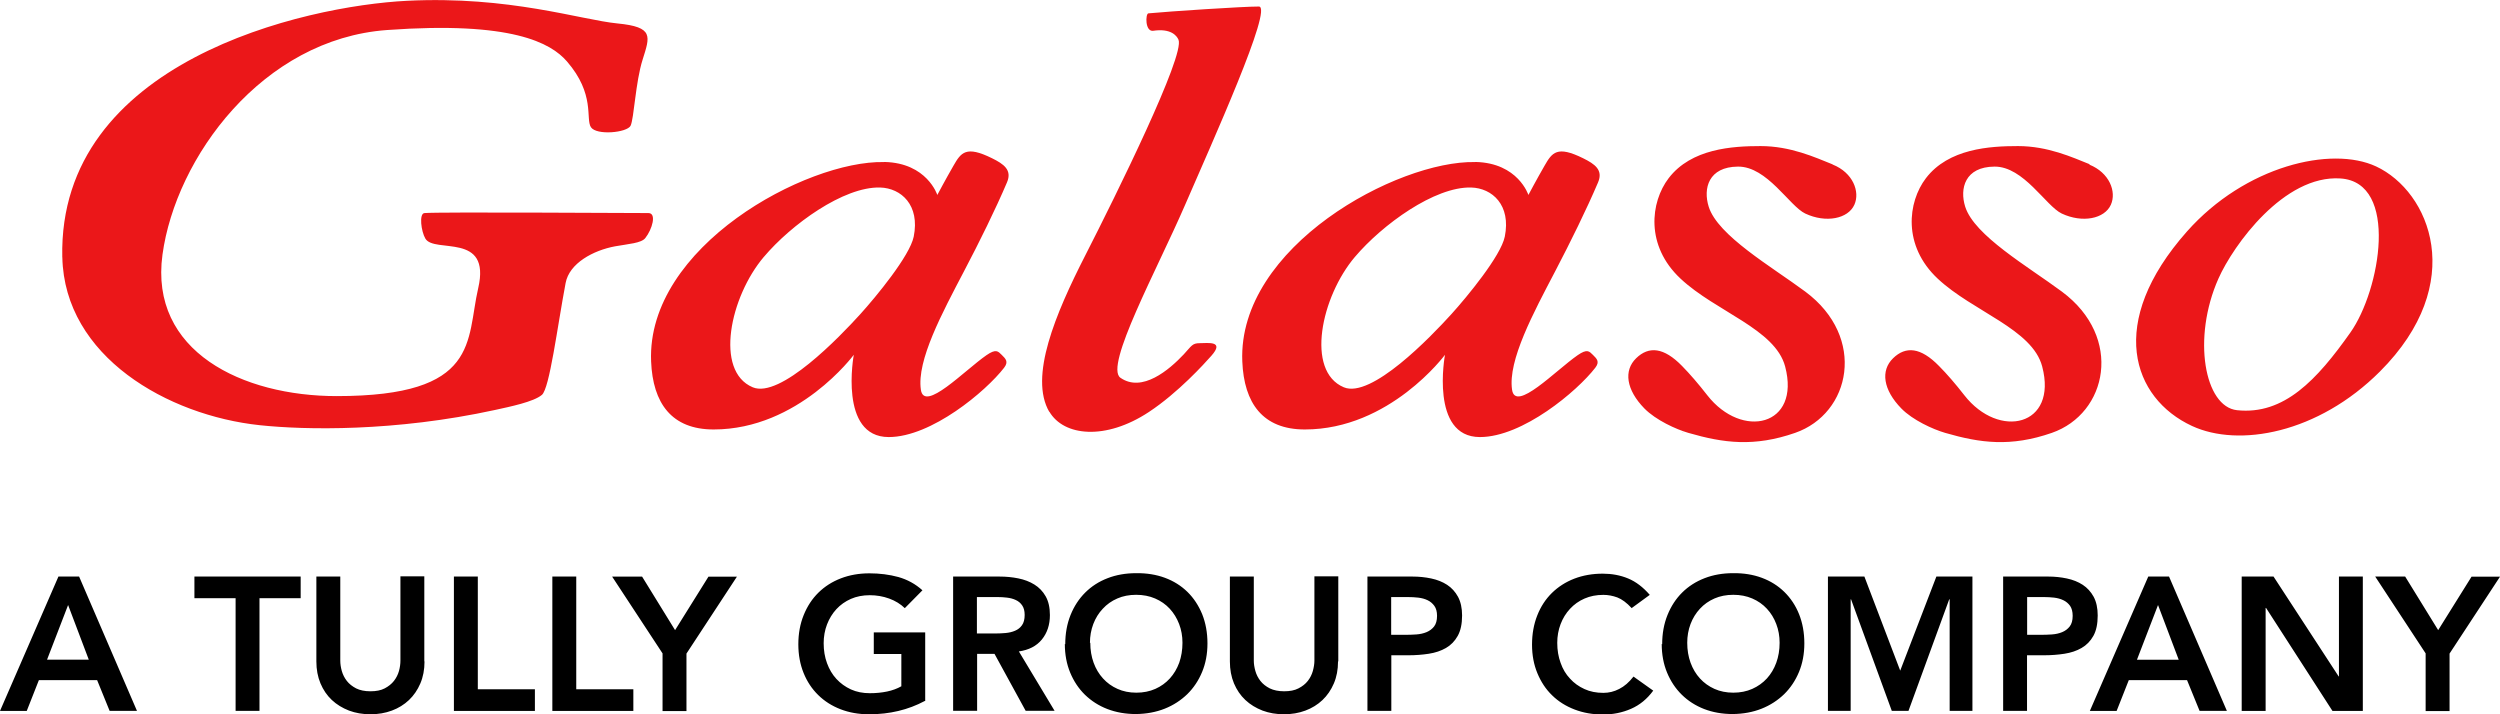
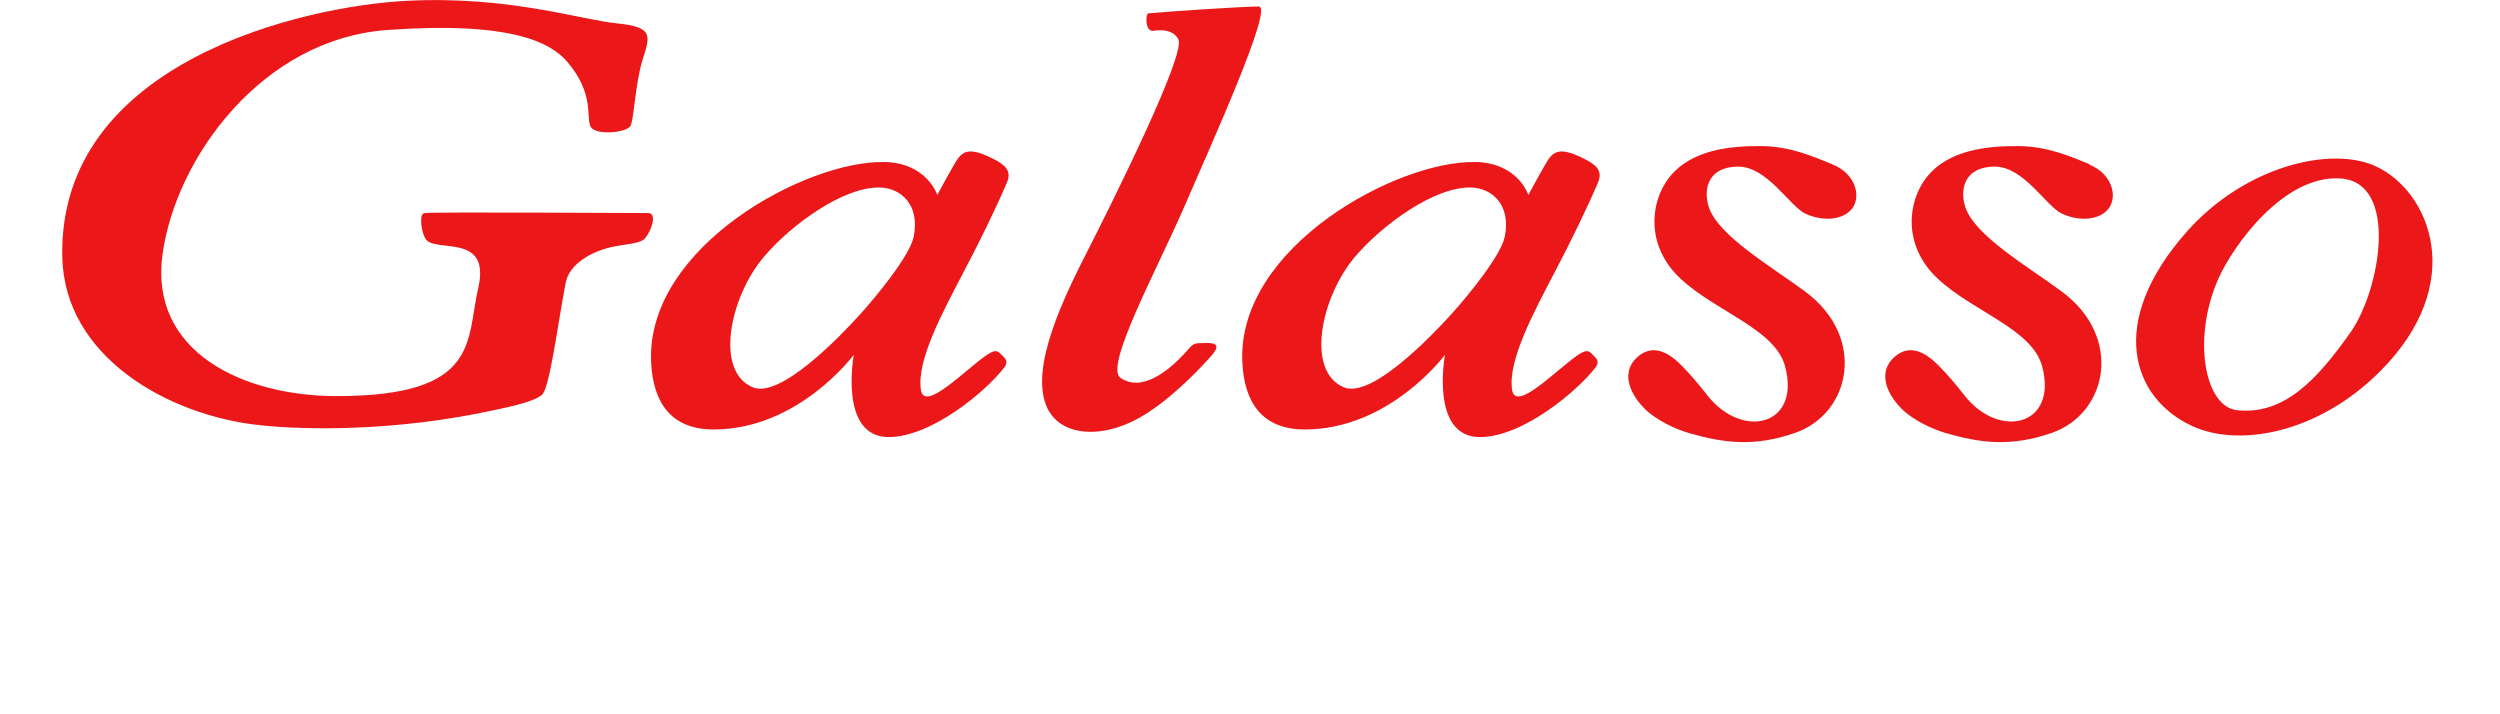
<svg xmlns="http://www.w3.org/2000/svg" width="224" height="64" viewBox="0 0 224 64">
-   <path d="M5.235 51.66h1.853l5.185 12.034h-2.45l-1.12-2.753h-5.22L2.396 63.7H0l5.235-12.04zm2.72 7.446L6.102 54.21l-1.887 4.896h3.74zM21.11 53.6h-3.69v-1.94h9.52v1.94h-3.69v10.095h-2.14V53.6zm16.926 5.676c0 .725-.125 1.38-.374 1.962-.25.584-.59 1.08-1.02 1.488-.432.408-.94.723-1.53.943-.59.22-1.23.33-1.92.33s-1.332-.11-1.92-.33c-.59-.23-1.103-.54-1.54-.95-.436-.41-.774-.91-1.018-1.49-.245-.59-.367-1.24-.367-1.96v-7.61h2.143v7.54c0 .29.045.6.135.92.092.32.24.62.45.89.21.27.49.49.834.67.34.17.77.26 1.28.26s.94-.08 1.28-.26.62-.4.83-.67c.21-.27.36-.57.45-.89.09-.33.13-.64.13-.93v-7.55h2.14v7.61zm2.634-7.616h2.142v10.1h5.115v1.937H40.67V51.66zm8.82 0h2.142v10.1h5.116v1.937H49.49V51.66zm9.875 6.885l-4.52-6.884h2.685l2.957 4.8 2.99-4.79h2.55l-4.52 6.89v5.15h-2.143v-5.15zm23.49 4.265c-1.486.794-3.146 1.19-4.98 1.19-.93 0-1.783-.15-2.56-.45s-1.444-.725-2.004-1.275c-.56-.548-1-1.21-1.31-1.98-.31-.77-.47-1.625-.47-2.564 0-.96.16-1.83.48-2.62.32-.79.76-1.46 1.32-2.01.56-.55 1.23-.98 2.01-1.28.78-.3 1.63-.45 2.56-.45.92 0 1.78.11 2.59.33.81.23 1.53.62 2.16 1.19l-1.58 1.6c-.38-.37-.85-.66-1.4-.86-.55-.2-1.13-.3-1.74-.3-.62 0-1.19.11-1.69.33s-.94.53-1.3.92c-.36.39-.64.85-.84 1.37-.2.52-.3 1.09-.3 1.68 0 .65.1 1.25.3 1.79.2.55.48 1.02.84 1.41.37.4.8.71 1.3.94.51.23 1.07.34 1.7.34.546 0 1.058-.05 1.54-.15.48-.1.91-.26 1.28-.47V58.6h-2.47v-1.94h4.607v6.15zm2.53-11.15h4.182c.58 0 1.136.055 1.674.163s1.02.292 1.44.552c.42.26.76.612 1.01 1.054.25.44.38 1 .38 1.68 0 .87-.24 1.6-.72 2.19-.48.59-1.17.94-2.06 1.07l3.2 5.32H91.9l-2.79-5.1h-1.56v5.1H85.4V51.66zm3.807 5.1c.307 0 .612-.015.918-.042.306-.028.587-.096.84-.204.257-.108.464-.272.62-.494.16-.22.24-.53.24-.925 0-.353-.075-.635-.222-.85-.147-.217-.34-.377-.577-.485-.23-.108-.5-.18-.79-.213-.28-.034-.57-.05-.84-.05h-1.85v3.262h1.67zm6.254.97c0-.964.16-1.84.476-2.626.318-.788.758-1.458 1.317-2.014.56-.556 1.22-.983 2-1.283.77-.3 1.63-.45 2.56-.45.93-.013 1.8.126 2.58.415.78.29 1.45.71 2.02 1.267.56.55 1 1.22 1.32 2 .31.78.47 1.65.47 2.61 0 .94-.16 1.79-.48 2.56-.32.77-.76 1.43-1.33 1.99-.57.55-1.24.99-2.02 1.3-.78.31-1.65.47-2.58.48-.93 0-1.78-.15-2.56-.45-.78-.3-1.44-.73-2.01-1.28-.56-.55-1-1.21-1.32-1.98-.32-.77-.48-1.63-.48-2.57zm2.244-.138c0 .647.1 1.24.297 1.786.198.543.48 1.014.842 1.41.36.397.79.71 1.3.936.5.226 1.06.34 1.69.34.62 0 1.19-.114 1.7-.34.51-.227.94-.54 1.3-.936s.64-.867.84-1.41c.19-.545.29-1.14.29-1.786 0-.6-.1-1.16-.3-1.68-.2-.523-.48-.98-.84-1.37-.36-.39-.8-.697-1.31-.917-.51-.22-1.08-.33-1.7-.33-.63 0-1.19.11-1.69.33-.51.22-.94.527-1.3.918-.37.39-.65.846-.85 1.368-.2.53-.3 1.09-.3 1.69zm22.197 1.684c0 .725-.125 1.38-.374 1.962-.25.584-.59 1.08-1.02 1.488-.432.408-.94.723-1.53.943-.59.22-1.23.33-1.92.33s-1.332-.11-1.92-.33c-.59-.23-1.104-.54-1.54-.95-.437-.41-.774-.91-1.02-1.49-.244-.59-.365-1.24-.365-1.96v-7.61h2.143v7.54c0 .29.05.6.14.92.09.32.24.62.45.89.21.27.49.49.84.67.35.17.78.26 1.29.26s.94-.08 1.28-.26c.35-.18.63-.4.84-.67.21-.27.36-.57.45-.89.09-.33.14-.64.14-.93v-7.55h2.14v7.61zm2.633-7.616h4.045c.577 0 1.137.058 1.675.172s1.012.303 1.42.568c.407.267.732.623.976 1.07.242.45.367 1.008.367 1.676 0 .76-.133 1.37-.393 1.834-.26.464-.61.825-1.053 1.08-.442.255-.954.427-1.54.517-.582.09-1.192.136-1.825.136h-1.53v4.98h-2.14V51.66zm3.433 5.22c.306 0 .624-.012.953-.034.33-.023.63-.09.91-.204.274-.113.503-.284.68-.51.174-.226.263-.544.263-.952 0-.375-.08-.67-.24-.892-.16-.22-.36-.392-.61-.51-.25-.12-.53-.195-.84-.23s-.6-.05-.89-.05h-1.53v3.382h1.29zm20.24-2.397c-.44-.475-.867-.793-1.28-.952-.414-.15-.83-.23-1.25-.23-.624 0-1.187.11-1.69.33-.507.22-.94.53-1.3.92-.365.39-.646.85-.844 1.37-.2.52-.3 1.09-.3 1.68 0 .65.1 1.25.3 1.79.19.55.47 1.02.84 1.41.36.4.79.71 1.3.94.5.23 1.06.34 1.69.34.49 0 .96-.11 1.42-.35.46-.23.89-.6 1.28-1.11l1.77 1.26c-.55.75-1.21 1.29-1.99 1.63-.78.34-1.62.51-2.5.51-.93 0-1.78-.15-2.56-.45s-1.45-.72-2.01-1.27c-.57-.55-1-1.21-1.32-1.98-.32-.77-.48-1.62-.48-2.56 0-.96.16-1.84.47-2.62.31-.79.75-1.46 1.31-2.01.56-.55 1.23-.98 2-1.28.78-.3 1.63-.45 2.56-.45.81 0 1.57.14 2.27.43s1.34.78 1.94 1.47l-1.67 1.22zm2.737 3.247c0-.964.16-1.84.478-2.626.318-.788.756-1.458 1.317-2.014.56-.556 1.23-.983 2.004-1.283.77-.3 1.63-.45 2.55-.45.94-.013 1.8.126 2.58.415.78.29 1.45.71 2.02 1.267.56.55 1.01 1.22 1.32 2 .31.78.47 1.65.47 2.61 0 .94-.16 1.79-.48 2.56-.32.77-.76 1.43-1.33 1.99-.57.55-1.24.99-2.02 1.3-.78.31-1.64.47-2.59.48-.93 0-1.78-.15-2.56-.45-.77-.3-1.44-.73-2-1.28s-1-1.21-1.32-1.98-.48-1.63-.48-2.57zm2.246-.138c0 .647.098 1.24.297 1.786.198.543.48 1.014.84 1.41.363.397.797.71 1.3.936.504.226 1.07.34 1.692.34s1.19-.114 1.7-.34c.51-.227.946-.54 1.31-.936.36-.396.643-.867.84-1.41.198-.545.298-1.14.298-1.786 0-.6-.1-1.16-.3-1.68-.195-.523-.477-.98-.84-1.37-.36-.39-.798-.697-1.31-.917-.51-.22-1.075-.33-1.698-.33s-1.188.11-1.69.33c-.505.22-.94.527-1.3.918-.363.39-.644.846-.842 1.368-.2.53-.297 1.09-.297 1.69zm12.61-5.932h3.263l3.21 8.43 3.24-8.43h3.23v12.034h-2.04V53.7h-.04L171 63.694h-1.495l-3.65-9.994h-.035v9.994h-2.037V51.66zm15.687 0h4.045c.578 0 1.135.058 1.674.172s1.012.303 1.42.568c.407.267.732.623.978 1.07.242.45.364 1.008.364 1.676 0 .76-.13 1.37-.39 1.834-.26.464-.612.825-1.056 1.08-.44.255-.954.427-1.537.517-.58.09-1.19.136-1.82.136h-1.53v4.98h-2.14V51.66zm3.433 5.22c.306 0 .623-.012.95-.034.33-.023.634-.09.91-.204.278-.113.503-.284.68-.51.176-.226.265-.544.265-.952 0-.375-.08-.67-.23-.892-.16-.22-.36-.392-.61-.51-.25-.12-.53-.195-.83-.23-.3-.033-.6-.05-.88-.05h-1.53v3.382h1.29zm9.584-5.22h1.855l5.182 12.034h-2.445l-1.123-2.753h-5.22l-1.09 2.76h-2.4l5.23-12.03zm2.72 7.446l-1.852-4.895-1.887 4.9h3.74zm5.66-7.446h2.838l5.83 8.94.034.035h-.033l.03-.034v-8.94h2.14V63.7h-2.72l-5.95-9.228H203V63.7h-2.144V51.66zm16.468 6.885l-4.52-6.884h2.685l2.958 4.8 2.99-4.79H224l-4.52 6.89v5.15h-2.143v-5.15z" id="tully" />
-   <path d="M132.197 14.512c3.83.083 4.747 2.956 4.747 2.956s.76-1.432 1.445-2.618c.68-1.187 1.12-1.827 3.46-.67 1.04.513 1.81 1.045 1.34 2.154-1.03 2.42-2.47 5.34-3.84 7.963-1.96 3.744-4.25 7.994-3.87 10.617.29 2.077 3.91-1.724 5.88-3.09.86-.594 1.04-.344 1.36-.032.35.348.64.61.22 1.155-1.62 2.1-6.51 6.214-10.34 6.214-4.5 0-3.13-7.37-3.13-7.37s-4.94 6.69-12.56 6.69c-3.76 0-5.45-2.35-5.6-6.1-.42-10.28 13.91-18.01 20.86-17.86zm-10.794 8.503c-3.03 3.57-4.445 10.232-1 11.685 2.458 1.036 7.778-4.498 9.65-6.563 1.375-1.52 4.422-5.2 4.776-6.933.57-2.826-1.12-4.348-3.01-4.403-3.27-.09-7.96 3.32-10.42 6.22zm-42.166-8.503c3.83.083 4.746 2.956 4.746 2.956s.76-1.432 1.446-2.618c.68-1.187 1.12-1.827 3.46-.67 1.04.513 1.81 1.045 1.34 2.154-1.03 2.42-2.47 5.34-3.85 7.963-1.96 3.744-4.25 7.994-3.87 10.617.29 2.077 3.91-1.724 5.88-3.09.86-.594 1.04-.344 1.36-.032.35.348.64.61.22 1.155-1.62 2.1-6.51 6.214-10.34 6.214-4.5 0-3.13-7.37-3.13-7.37s-4.94 6.69-12.56 6.69c-3.76 0-5.45-2.35-5.6-6.1-.42-10.28 13.92-18.01 20.86-17.86zm-10.795 8.503c-3.028 3.57-4.444 10.232-1 11.685 2.46 1.036 7.78-4.498 9.65-6.563 1.376-1.52 4.423-5.2 4.777-6.933.57-2.826-1.12-4.348-3.01-4.403-3.27-.09-7.97 3.32-10.42 6.22zm25.576 13.892c-1.835-3.137.562-8.806 3.206-13.99 2.837-5.56 8.963-17.97 8.368-19.36-.16-.376-.704-1.028-2.26-.8-.75.108-.704-1.535-.438-1.56 1.845-.177 8.526-.618 9.9-.612 1.317.006-4.18 12.16-6.62 17.795-2.494 5.762-7.243 14.447-5.786 15.467 1.938 1.357 4.363-.7 5.677-2.098.705-.76.754-1 1.428-1 .72 0 2.263-.24 1.044 1.13-.63.71-2.98 3.31-5.604 5.04-3.88 2.56-7.625 2.17-8.915-.04zM213.24 33.29c-5.546 5.543-12.636 6.827-16.842 4.874-5.34-2.48-7.7-9.247-.443-17.426 5.205-5.865 12.928-7.7 16.946-5.824 4.8 2.24 8.27 10.45.34 18.375zm-3.53-17.3c-5.06-.338-9.607 5.974-10.938 8.972-2.375 5.343-1.24 11.483 1.665 11.792 4.21.448 7.162-2.716 10.16-6.963 2.68-3.79 4.377-13.45-.886-13.8zm-36.003 22.794l.142.002-.15-.016v.014zm13.49-24.037c1.81.722 2.46 2.43 1.938 3.596-.565 1.265-2.55 1.66-4.4.792-1.415-.665-3.416-4.23-6.03-4.207-2.647.02-3.134 1.962-2.624 3.59.82 2.593 5.62 5.353 8.67 7.615 5.52 4.096 4.08 10.92-.91 12.654-3.67 1.274-6.4.915-9.55 0-1.1-.32-2.92-1.15-3.93-2.188-1.63-1.67-1.88-3.39-.74-4.5 1.14-1.11 2.48-.98 4.11.69.7.7 1.5 1.63 2.27 2.62 3.11 3.99 8.39 2.78 6.98-2.57-.88-3.36-6.2-4.91-9.36-7.87-3.16-2.96-2.69-6.86-1.06-9 2.03-2.66 5.73-2.88 8.25-2.88 2.683 0 4.88 1.01 6.43 1.63zm-36.472 24.037l.142.002-.142-.016v.014zm13.49-24.037c1.81.722 2.46 2.43 1.938 3.596-.566 1.265-2.552 1.66-4.4.792-1.415-.665-3.416-4.23-6.03-4.207-2.647.02-3.135 1.962-2.624 3.59.81 2.593 5.61 5.353 8.66 7.615 5.51 4.096 4.08 10.92-.92 12.654-3.67 1.274-6.4.915-9.56 0-1.11-.32-2.92-1.15-3.94-2.188-1.63-1.67-1.88-3.39-.74-4.5 1.14-1.11 2.48-.98 4.11.69.69.7 1.49 1.63 2.26 2.62 3.11 3.99 8.39 2.78 6.98-2.57-.89-3.36-6.21-4.91-9.37-7.87-3.17-2.96-2.7-6.86-1.07-9 2.03-2.66 5.72-2.88 8.24-2.88 2.68 0 4.88 1.01 6.43 1.63zm-158.63 8.3c.19 8.92 9.47 14.177 17.68 15.05 4.076.434 12.09.596 21.09-1.364 1.324-.29 3.465-.726 4.2-1.352.69-.58 1.38-6.08 2.124-10.02.33-1.78 2.49-2.93 4.43-3.29 1.22-.22 2.35-.28 2.71-.74.62-.78 1.04-2.24.28-2.24-1.63 0-18.7-.11-20.07 0-.5.05-.29 1.65.08 2.28.79 1.38 5.91-.62 4.74 4.44-1.09 4.71.19 9.68-12.68 9.68-8.43 0-16.8-3.99-15.61-12.68S23.5 3.5 34.68 2.69c11.18-.812 14.68 1.155 16.115 2.81 2.558 2.947 1.655 5.152 2.154 5.9.5.75 3.23.49 3.55-.133.31-.625.44-3.917 1.08-5.926.65-2.08 1.04-2.92-2.25-3.24-3.29-.32-9.7-2.49-18.86-2.03C27.31.53 5.2 5.48 5.58 23.05z" id="galasso" fill="#EB1719" />
+   <path d="M132.197 14.512c3.83.083 4.747 2.956 4.747 2.956s.76-1.432 1.445-2.618c.68-1.187 1.12-1.827 3.46-.67 1.04.513 1.81 1.045 1.34 2.154-1.03 2.42-2.47 5.34-3.84 7.963-1.96 3.744-4.25 7.994-3.87 10.617.29 2.077 3.91-1.724 5.88-3.09.86-.594 1.04-.344 1.36-.032.35.348.64.61.22 1.155-1.62 2.1-6.51 6.214-10.34 6.214-4.5 0-3.13-7.37-3.13-7.37s-4.94 6.69-12.56 6.69c-3.76 0-5.45-2.35-5.6-6.1-.42-10.28 13.91-18.01 20.86-17.86zm-10.794 8.503c-3.03 3.57-4.445 10.232-1 11.685 2.458 1.036 7.778-4.498 9.65-6.563 1.375-1.52 4.422-5.2 4.776-6.933.57-2.826-1.12-4.348-3.01-4.403-3.27-.09-7.96 3.32-10.42 6.22zm-42.166-8.503c3.83.083 4.746 2.956 4.746 2.956s.76-1.432 1.446-2.618c.68-1.187 1.12-1.827 3.46-.67 1.04.513 1.81 1.045 1.34 2.154-1.03 2.42-2.47 5.34-3.85 7.963-1.96 3.744-4.25 7.994-3.87 10.617.29 2.077 3.91-1.724 5.88-3.09.86-.594 1.04-.344 1.36-.032.35.348.64.61.22 1.155-1.62 2.1-6.51 6.214-10.34 6.214-4.5 0-3.13-7.37-3.13-7.37s-4.94 6.69-12.56 6.69c-3.76 0-5.45-2.35-5.6-6.1-.42-10.28 13.92-18.01 20.86-17.86zm-10.795 8.503c-3.028 3.57-4.444 10.232-1 11.685 2.46 1.036 7.78-4.498 9.65-6.563 1.376-1.52 4.423-5.2 4.777-6.933.57-2.826-1.12-4.348-3.01-4.403-3.27-.09-7.97 3.32-10.42 6.22zm25.576 13.892c-1.835-3.137.562-8.806 3.206-13.99 2.837-5.56 8.963-17.97 8.368-19.36-.16-.376-.704-1.028-2.26-.8-.75.108-.704-1.535-.438-1.56 1.845-.177 8.526-.618 9.9-.612 1.317.006-4.18 12.16-6.62 17.795-2.494 5.762-7.243 14.447-5.786 15.467 1.938 1.357 4.363-.7 5.677-2.098.705-.76.754-1 1.428-1 .72 0 2.263-.24 1.044 1.13-.63.71-2.98 3.31-5.604 5.04-3.88 2.56-7.625 2.17-8.915-.04zM213.24 33.29c-5.546 5.543-12.636 6.827-16.842 4.874-5.34-2.48-7.7-9.247-.443-17.426 5.205-5.865 12.928-7.7 16.946-5.824 4.8 2.24 8.27 10.45.34 18.375zm-3.53-17.3c-5.06-.338-9.607 5.974-10.938 8.972-2.375 5.343-1.24 11.483 1.665 11.792 4.21.448 7.162-2.716 10.16-6.963 2.68-3.79 4.377-13.45-.886-13.8zm-36.003 22.794l.142.002-.15-.016v.014zm13.49-24.037c1.81.722 2.46 2.43 1.938 3.596-.565 1.265-2.55 1.66-4.4.792-1.415-.665-3.416-4.23-6.03-4.207-2.647.02-3.134 1.962-2.624 3.59.82 2.593 5.62 5.353 8.67 7.615 5.52 4.096 4.08 10.92-.91 12.654-3.67 1.274-6.4.915-9.55 0-1.1-.32-2.92-1.15-3.93-2.188-1.63-1.67-1.88-3.39-.74-4.5 1.14-1.11 2.48-.98 4.11.69.7.7 1.5 1.63 2.27 2.62 3.11 3.99 8.39 2.78 6.98-2.57-.88-3.36-6.2-4.91-9.36-7.87-3.16-2.96-2.69-6.86-1.06-9 2.03-2.66 5.73-2.88 8.25-2.88 2.683 0 4.88 1.01 6.43 1.63zm-36.472 24.037v.014zm13.49-24.037c1.81.722 2.46 2.43 1.938 3.596-.566 1.265-2.552 1.66-4.4.792-1.415-.665-3.416-4.23-6.03-4.207-2.647.02-3.135 1.962-2.624 3.59.81 2.593 5.61 5.353 8.66 7.615 5.51 4.096 4.08 10.92-.92 12.654-3.67 1.274-6.4.915-9.56 0-1.11-.32-2.92-1.15-3.94-2.188-1.63-1.67-1.88-3.39-.74-4.5 1.14-1.11 2.48-.98 4.11.69.69.7 1.49 1.63 2.26 2.62 3.11 3.99 8.39 2.78 6.98-2.57-.89-3.36-6.21-4.91-9.37-7.87-3.17-2.96-2.7-6.86-1.07-9 2.03-2.66 5.72-2.88 8.24-2.88 2.68 0 4.88 1.01 6.43 1.63zm-158.63 8.3c.19 8.92 9.47 14.177 17.68 15.05 4.076.434 12.09.596 21.09-1.364 1.324-.29 3.465-.726 4.2-1.352.69-.58 1.38-6.08 2.124-10.02.33-1.78 2.49-2.93 4.43-3.29 1.22-.22 2.35-.28 2.71-.74.62-.78 1.04-2.24.28-2.24-1.63 0-18.7-.11-20.07 0-.5.05-.29 1.65.08 2.28.79 1.38 5.91-.62 4.74 4.44-1.09 4.71.19 9.68-12.68 9.68-8.43 0-16.8-3.99-15.61-12.68S23.5 3.5 34.68 2.69c11.18-.812 14.68 1.155 16.115 2.81 2.558 2.947 1.655 5.152 2.154 5.9.5.75 3.23.49 3.55-.133.31-.625.44-3.917 1.08-5.926.65-2.08 1.04-2.92-2.25-3.24-3.29-.32-9.7-2.49-18.86-2.03C27.31.53 5.2 5.48 5.58 23.05z" id="galasso" fill="#EB1719" />
</svg>